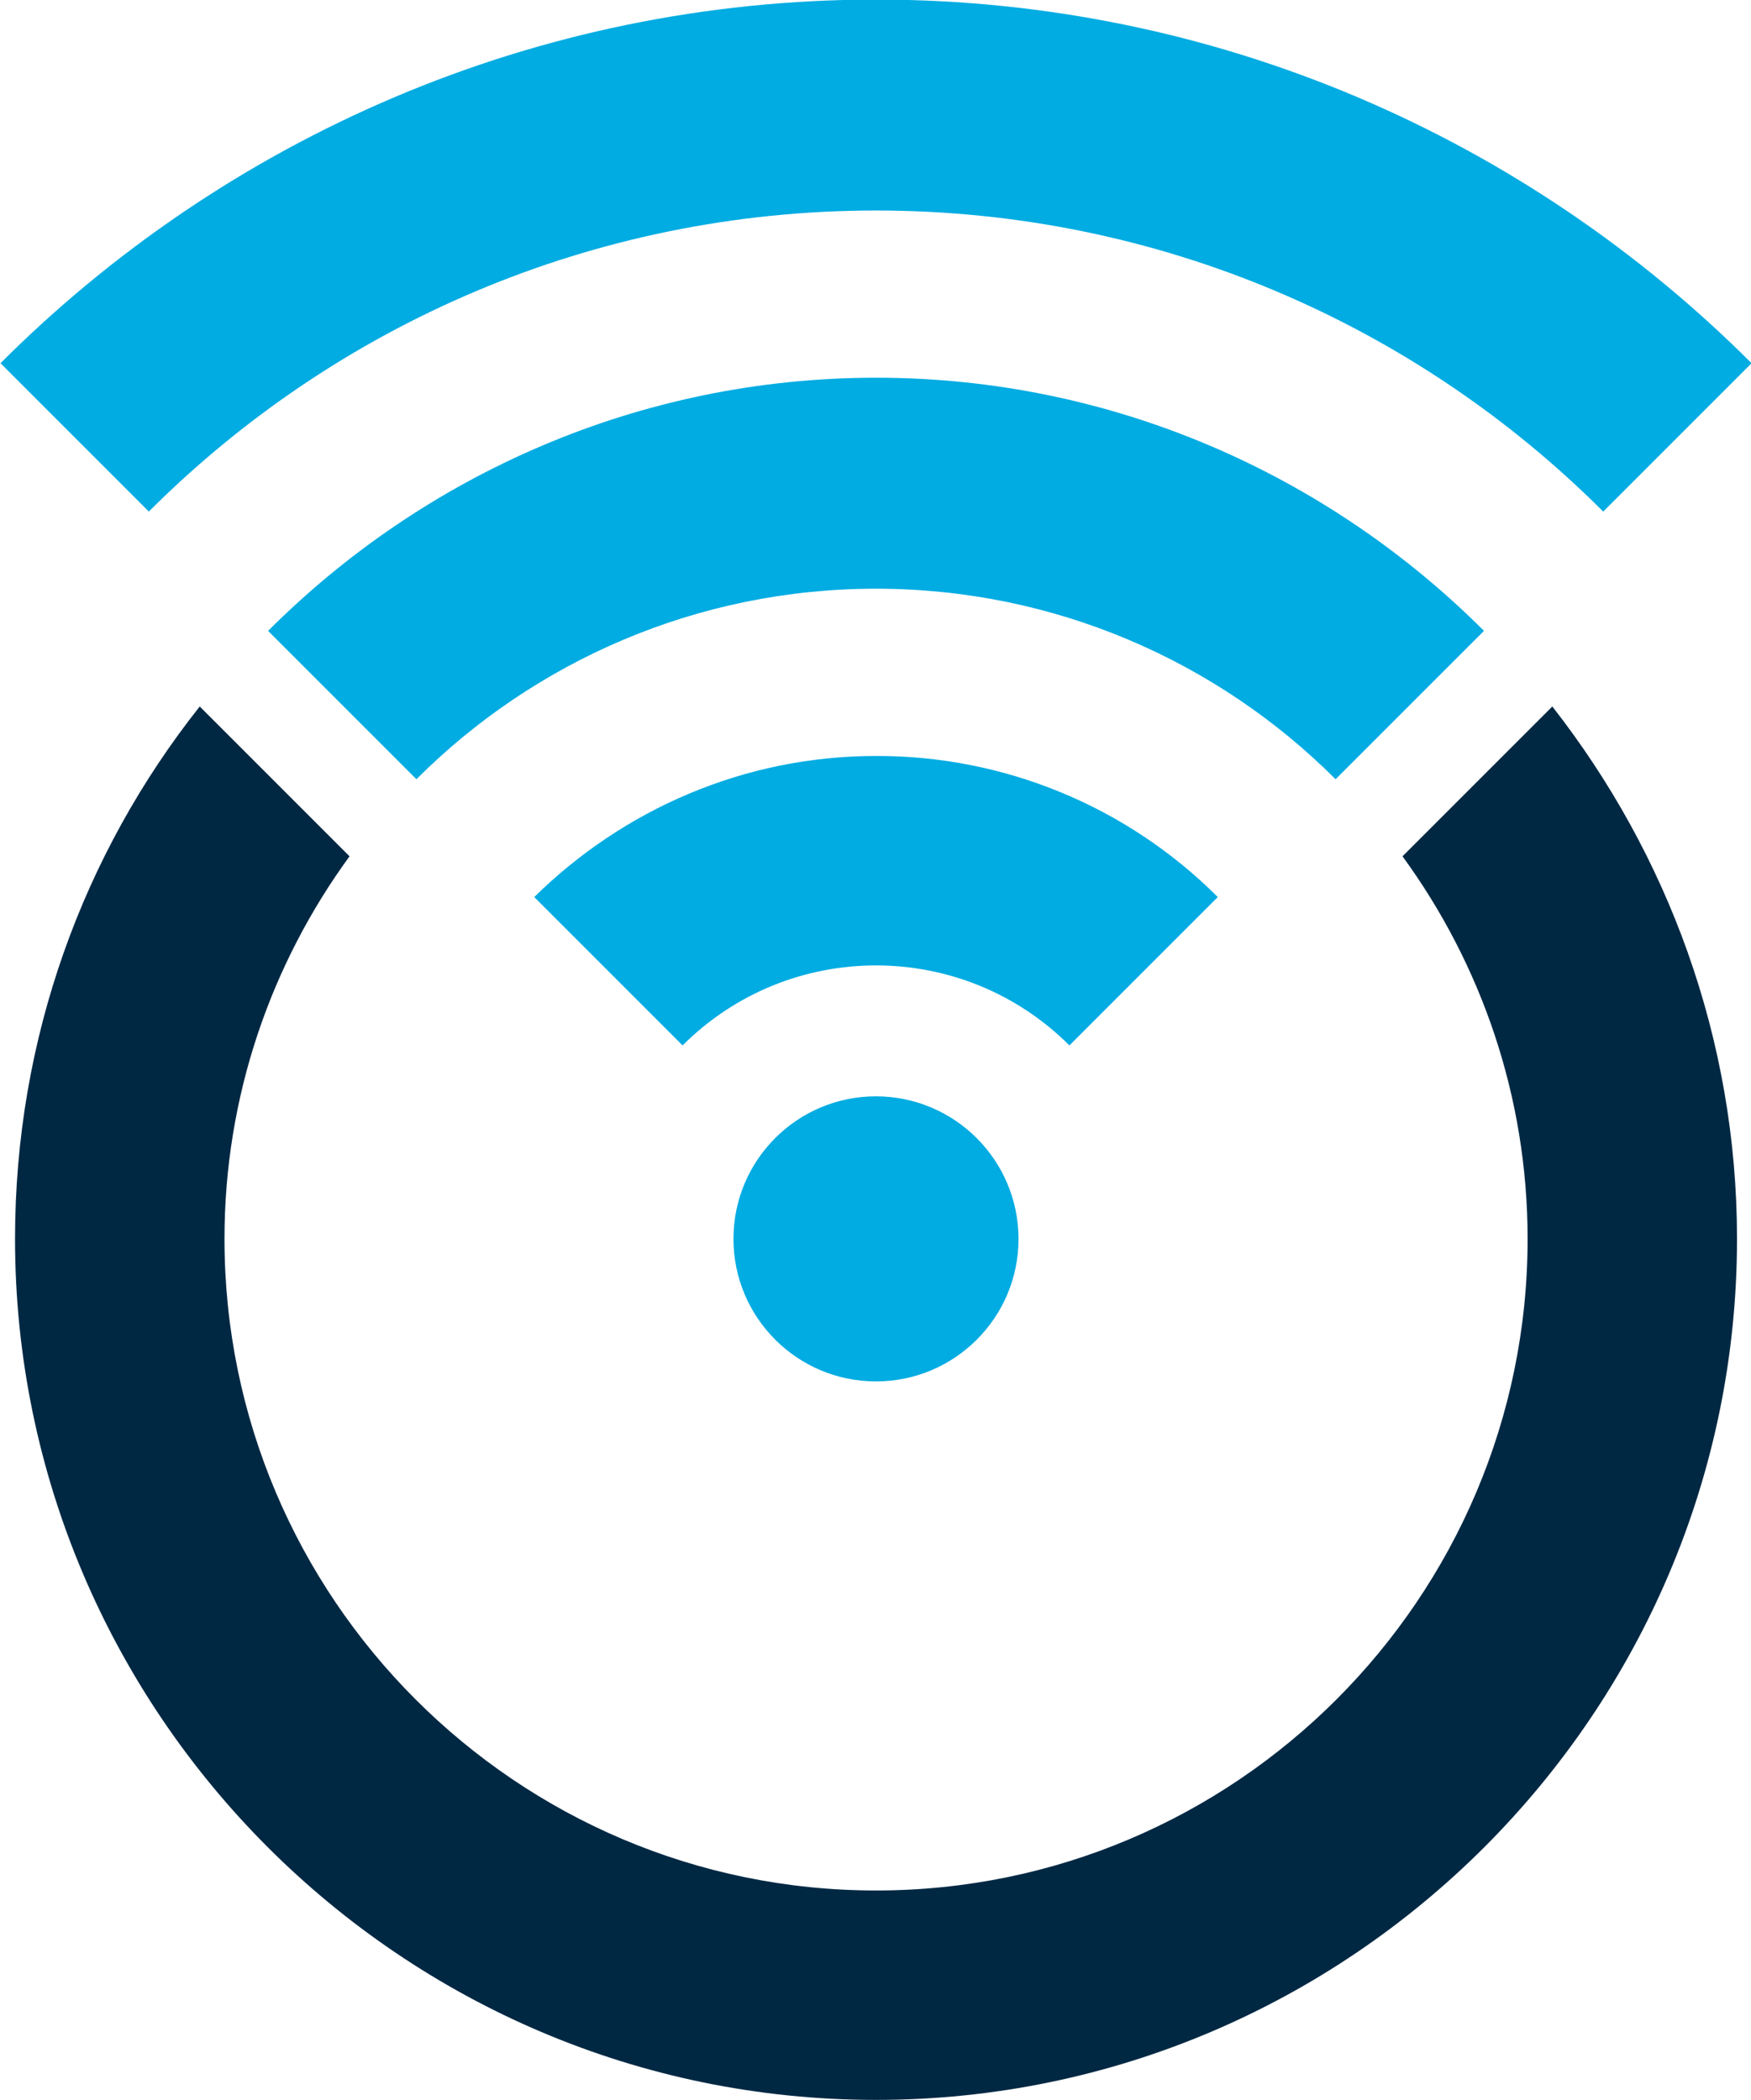
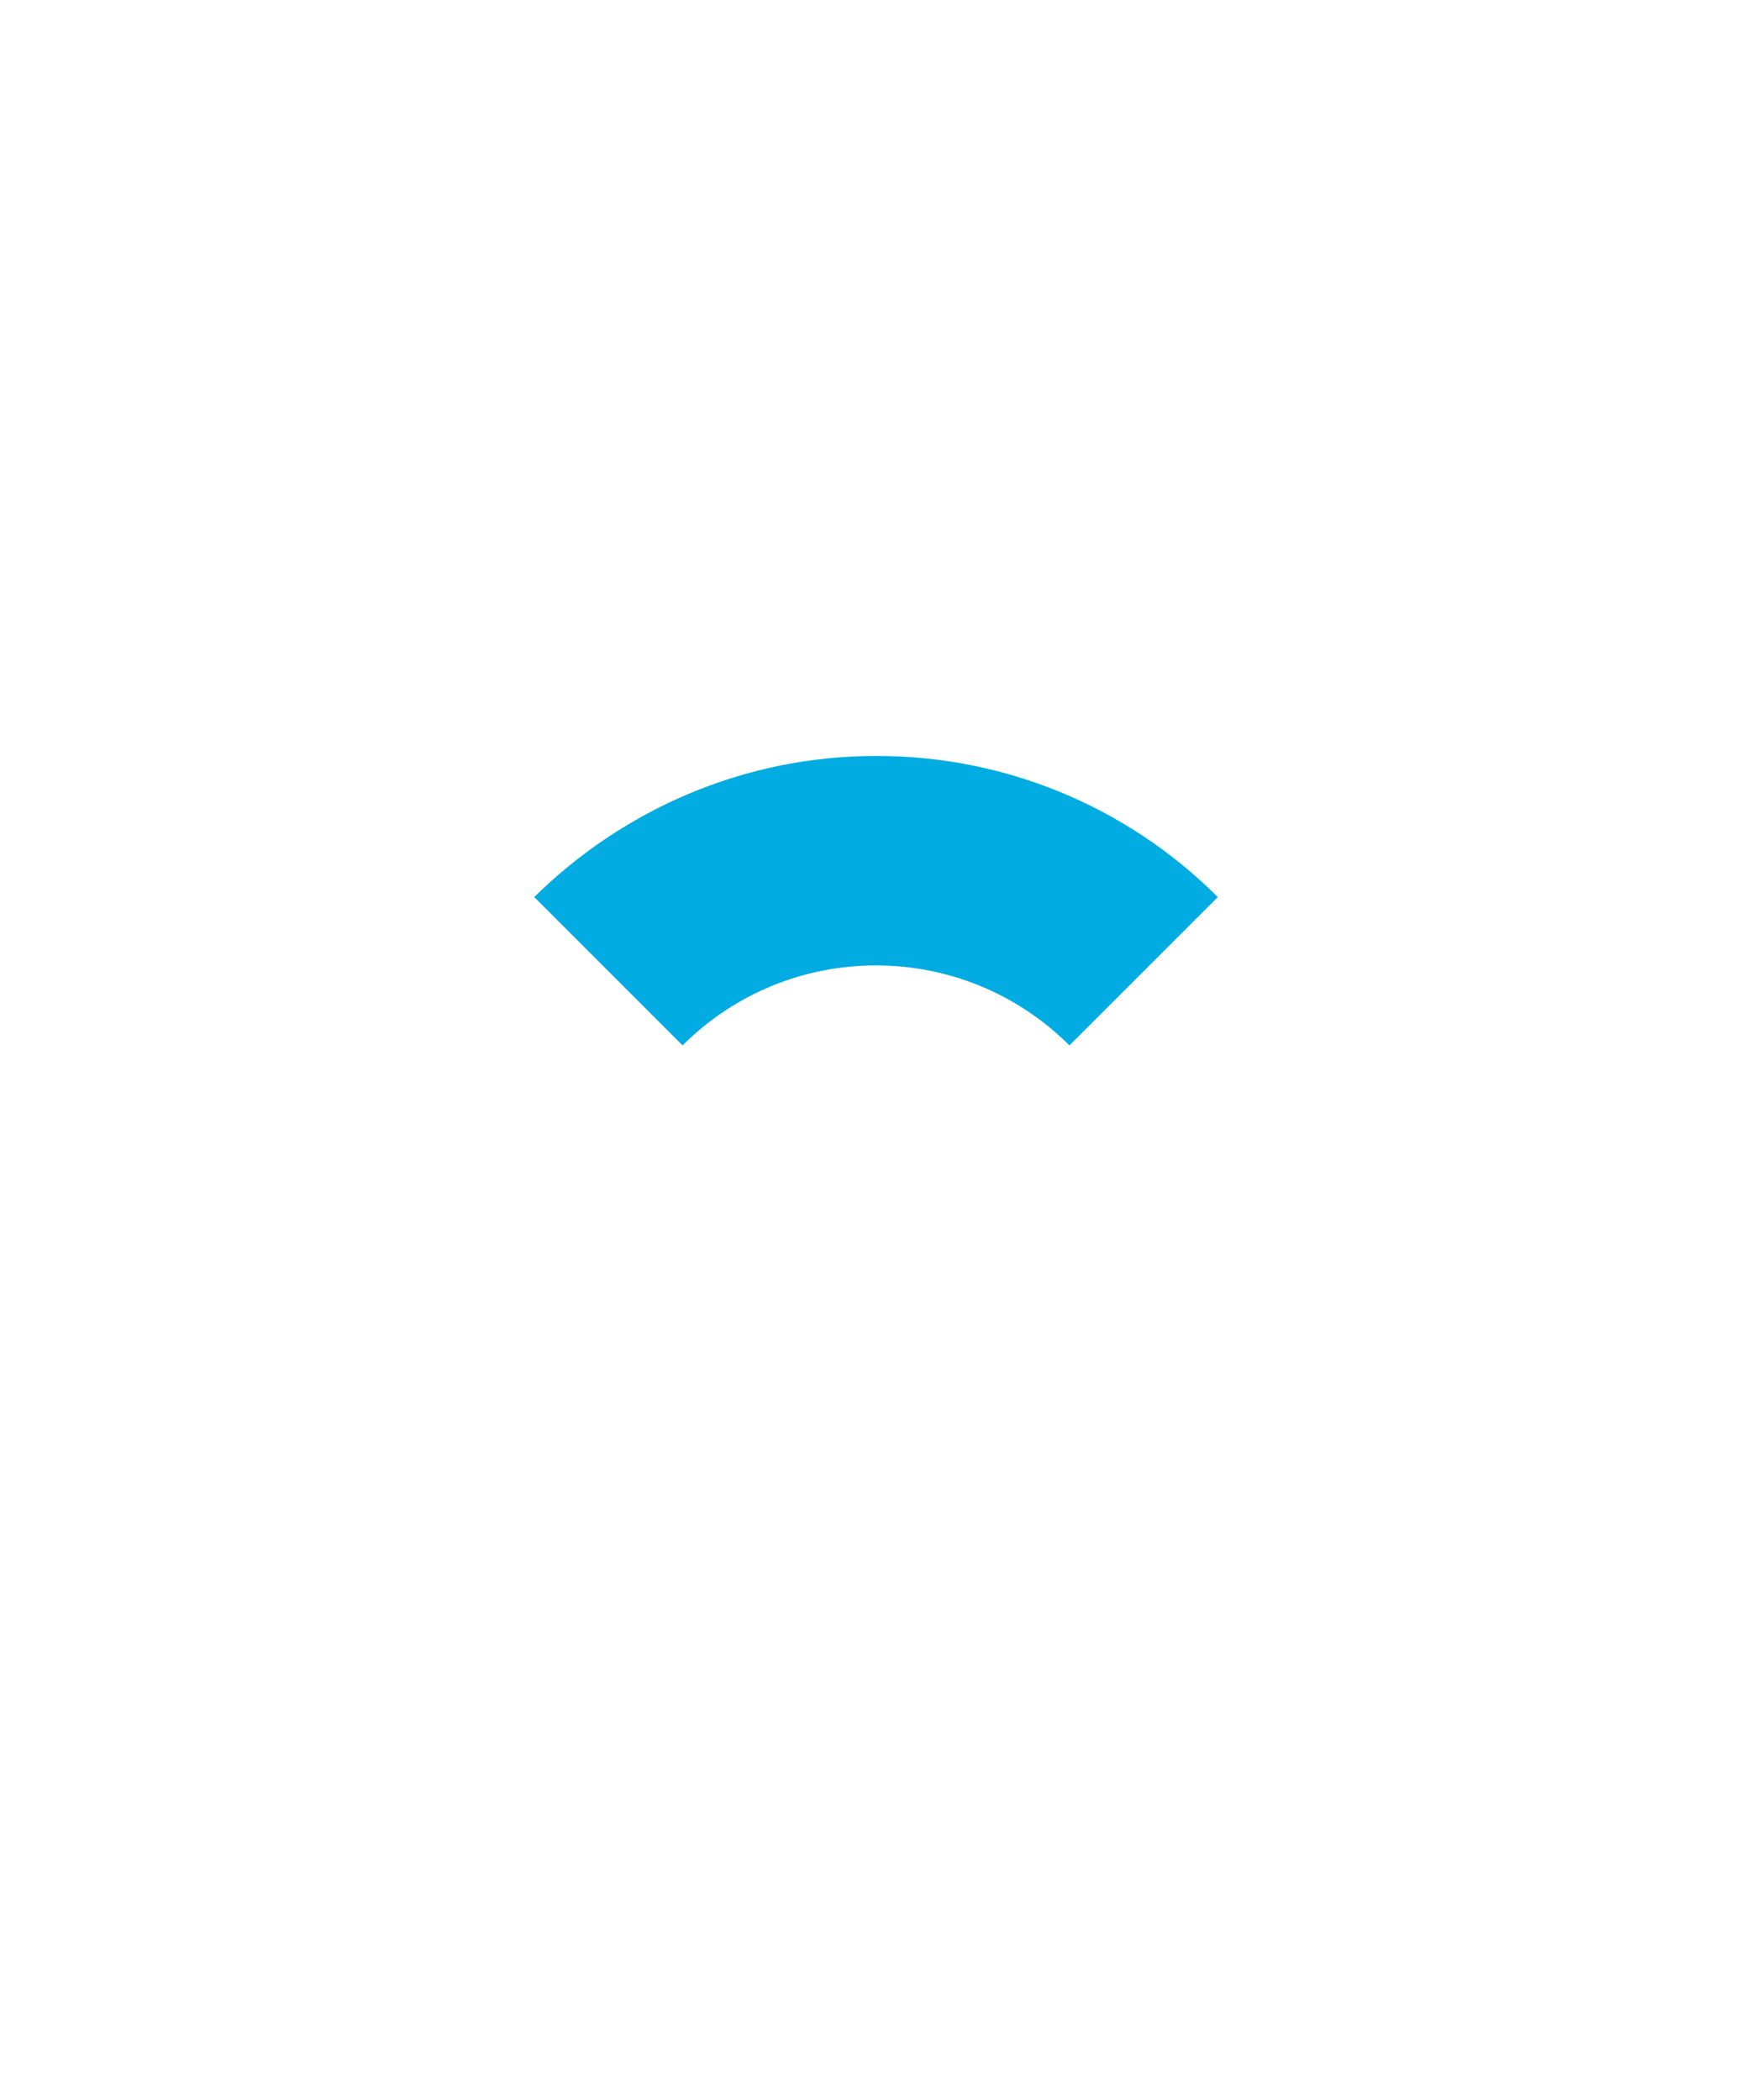
<svg xmlns="http://www.w3.org/2000/svg" xmlns:ns1="http://www.inkscape.org/namespaces/inkscape" xmlns:ns2="http://sodipodi.sourceforge.net/DTD/sodipodi-0.dtd" width="264.583mm" height="317.321mm" viewBox="0 0 264.583 317.321" version="1.1" id="svg2716" ns1:version="1.0.1 (3bc2e813f5, 2020-09-07)" ns2:docname="logo_blue_and_dark_blue.svg">
  <defs id="defs2710">
    <clipPath clipPathUnits="userSpaceOnUse" id="clipPath896">
      <path d="M 0,0 H 792 V 612 H 0 Z" id="path894" />
    </clipPath>
  </defs>
  <ns2:namedview id="base" pagecolor="#ffffff" bordercolor="#666666" borderopacity="1.0" ns1:pageopacity="0.0" ns1:pageshadow="2" ns1:zoom="0.35" ns1:cx="-58.155082" ns1:cy="95.340182" ns1:document-units="mm" ns1:current-layer="layer1" ns1:document-rotation="0" showgrid="false" ns1:window-width="1533" ns1:window-height="991" ns1:window-x="26" ns1:window-y="23" ns1:window-maximized="0" />
  <g ns1:label="Layer 1" ns1:groupmode="layer" id="layer1" transform="translate(-121.22,-122.941)">
    <g id="g890" transform="matrix(7.141,0,0,-7.141,-1420.128,1514.593)">
      <g id="g892" clip-path="url(#clipPath896)">
        <g id="g898" transform="translate(234.381,171.686)">
-           <path d="m 0,0 c -1.666,0 -3.016,-1.35 -3.016,-3.016 0,-1.665 1.35,-3.016 3.016,-3.016 1.666,0 3.016,1.351 3.016,3.016 C 3.013,-1.351 1.665,-0.003 0,0" style="fill:#00ace2;fill-opacity:1;fill-rule:nonzero;stroke:none" id="path900" />
-         </g>
+           </g>
        <g id="g902" transform="translate(215.855,187.197)">
-           <path d="m 0,0 3.139,-3.139 c 3.939,3.939 9.386,6.37 15.387,6.37 6.002,0 11.449,-2.432 15.388,-6.37 L 37.053,0 C 32.313,4.74 25.759,7.694 18.526,7.694 11.294,7.694 4.739,4.74 0,0" style="fill:#00ace2;fill-opacity:1;fill-rule:nonzero;stroke:none" id="path904" />
-         </g>
+           </g>
        <g id="g906" transform="translate(221.517,181.534)">
-           <path d="m 0,0 3.139,-3.139 c 2.493,2.493 5.94,4.031 9.724,4.031 3.784,0 7.233,-1.538 9.726,-4.031 L 25.729,0 C 22.436,3.293 17.881,5.356 12.865,5.356 7.848,5.356 3.294,3.294 0.001,0" style="fill:#00ace2;fill-opacity:1;fill-rule:nonzero;stroke:none" id="path908" />
-         </g>
+           </g>
        <g id="g910" transform="translate(227.149,175.902)">
          <path d="m 0,0 3.139,-3.139 c 2.262,2.257 5.924,2.257 8.186,0 L 14.464,0 C 12.547,1.918 9.944,2.993 7.232,2.985 4.432,2.985 1.876,1.846 0,0" style="fill:#00ace2;fill-opacity:1;fill-rule:nonzero;stroke:none" id="path912" />
        </g>
        <g id="g914" transform="translate(245.522,176.764)">
-           <path d="m 0,0 c 1.662,-2.277 2.647,-5.078 2.647,-8.094 0,-7.601 -6.186,-13.787 -13.787,-13.787 -7.602,0 -13.787,6.186 -13.787,13.787 0,3.016 0.984,5.817 2.646,8.094 l -3.17,3.17 c -2.462,-3.108 -3.908,-7.017 -3.908,-11.264 0,-10.032 8.186,-18.218 18.219,-18.218 10.032,0 18.218,8.186 18.218,18.218 0,4.247 -1.477,8.156 -3.908,11.264 z" style="fill:#002843;fill-opacity:1;fill-rule:nonzero;stroke:none" id="path916" />
-         </g>
+           </g>
      </g>
    </g>
  </g>
</svg>